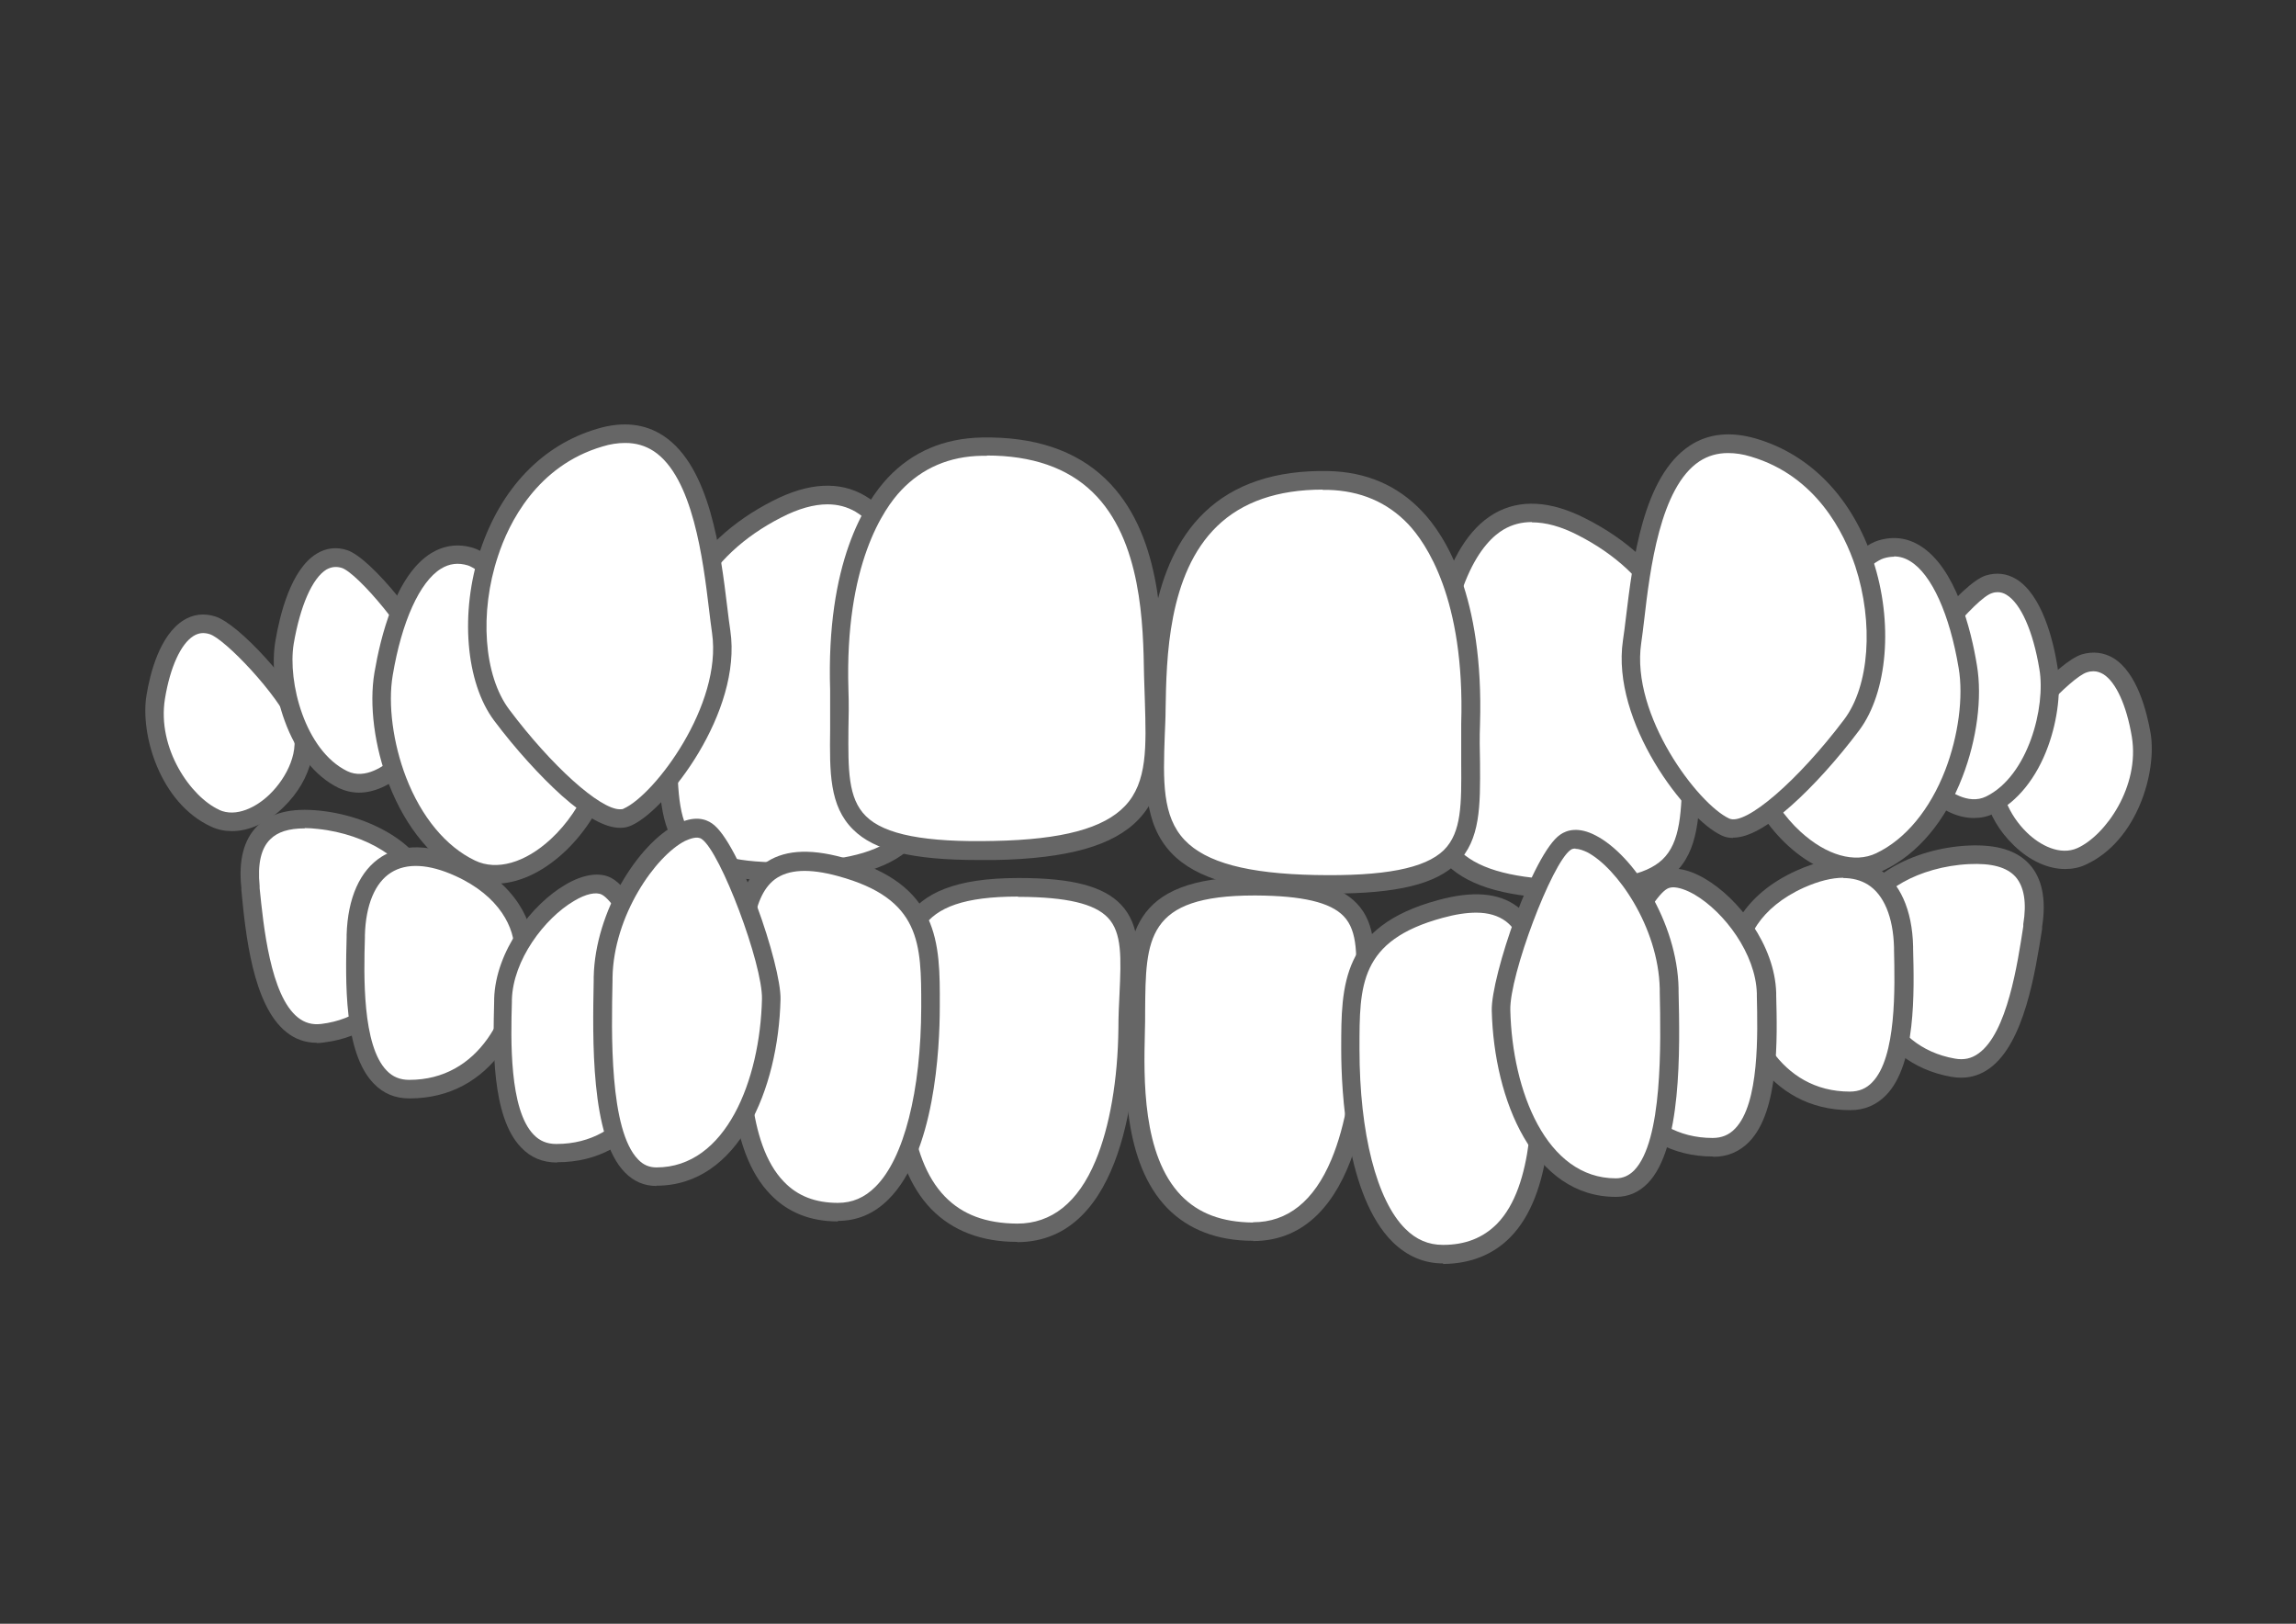
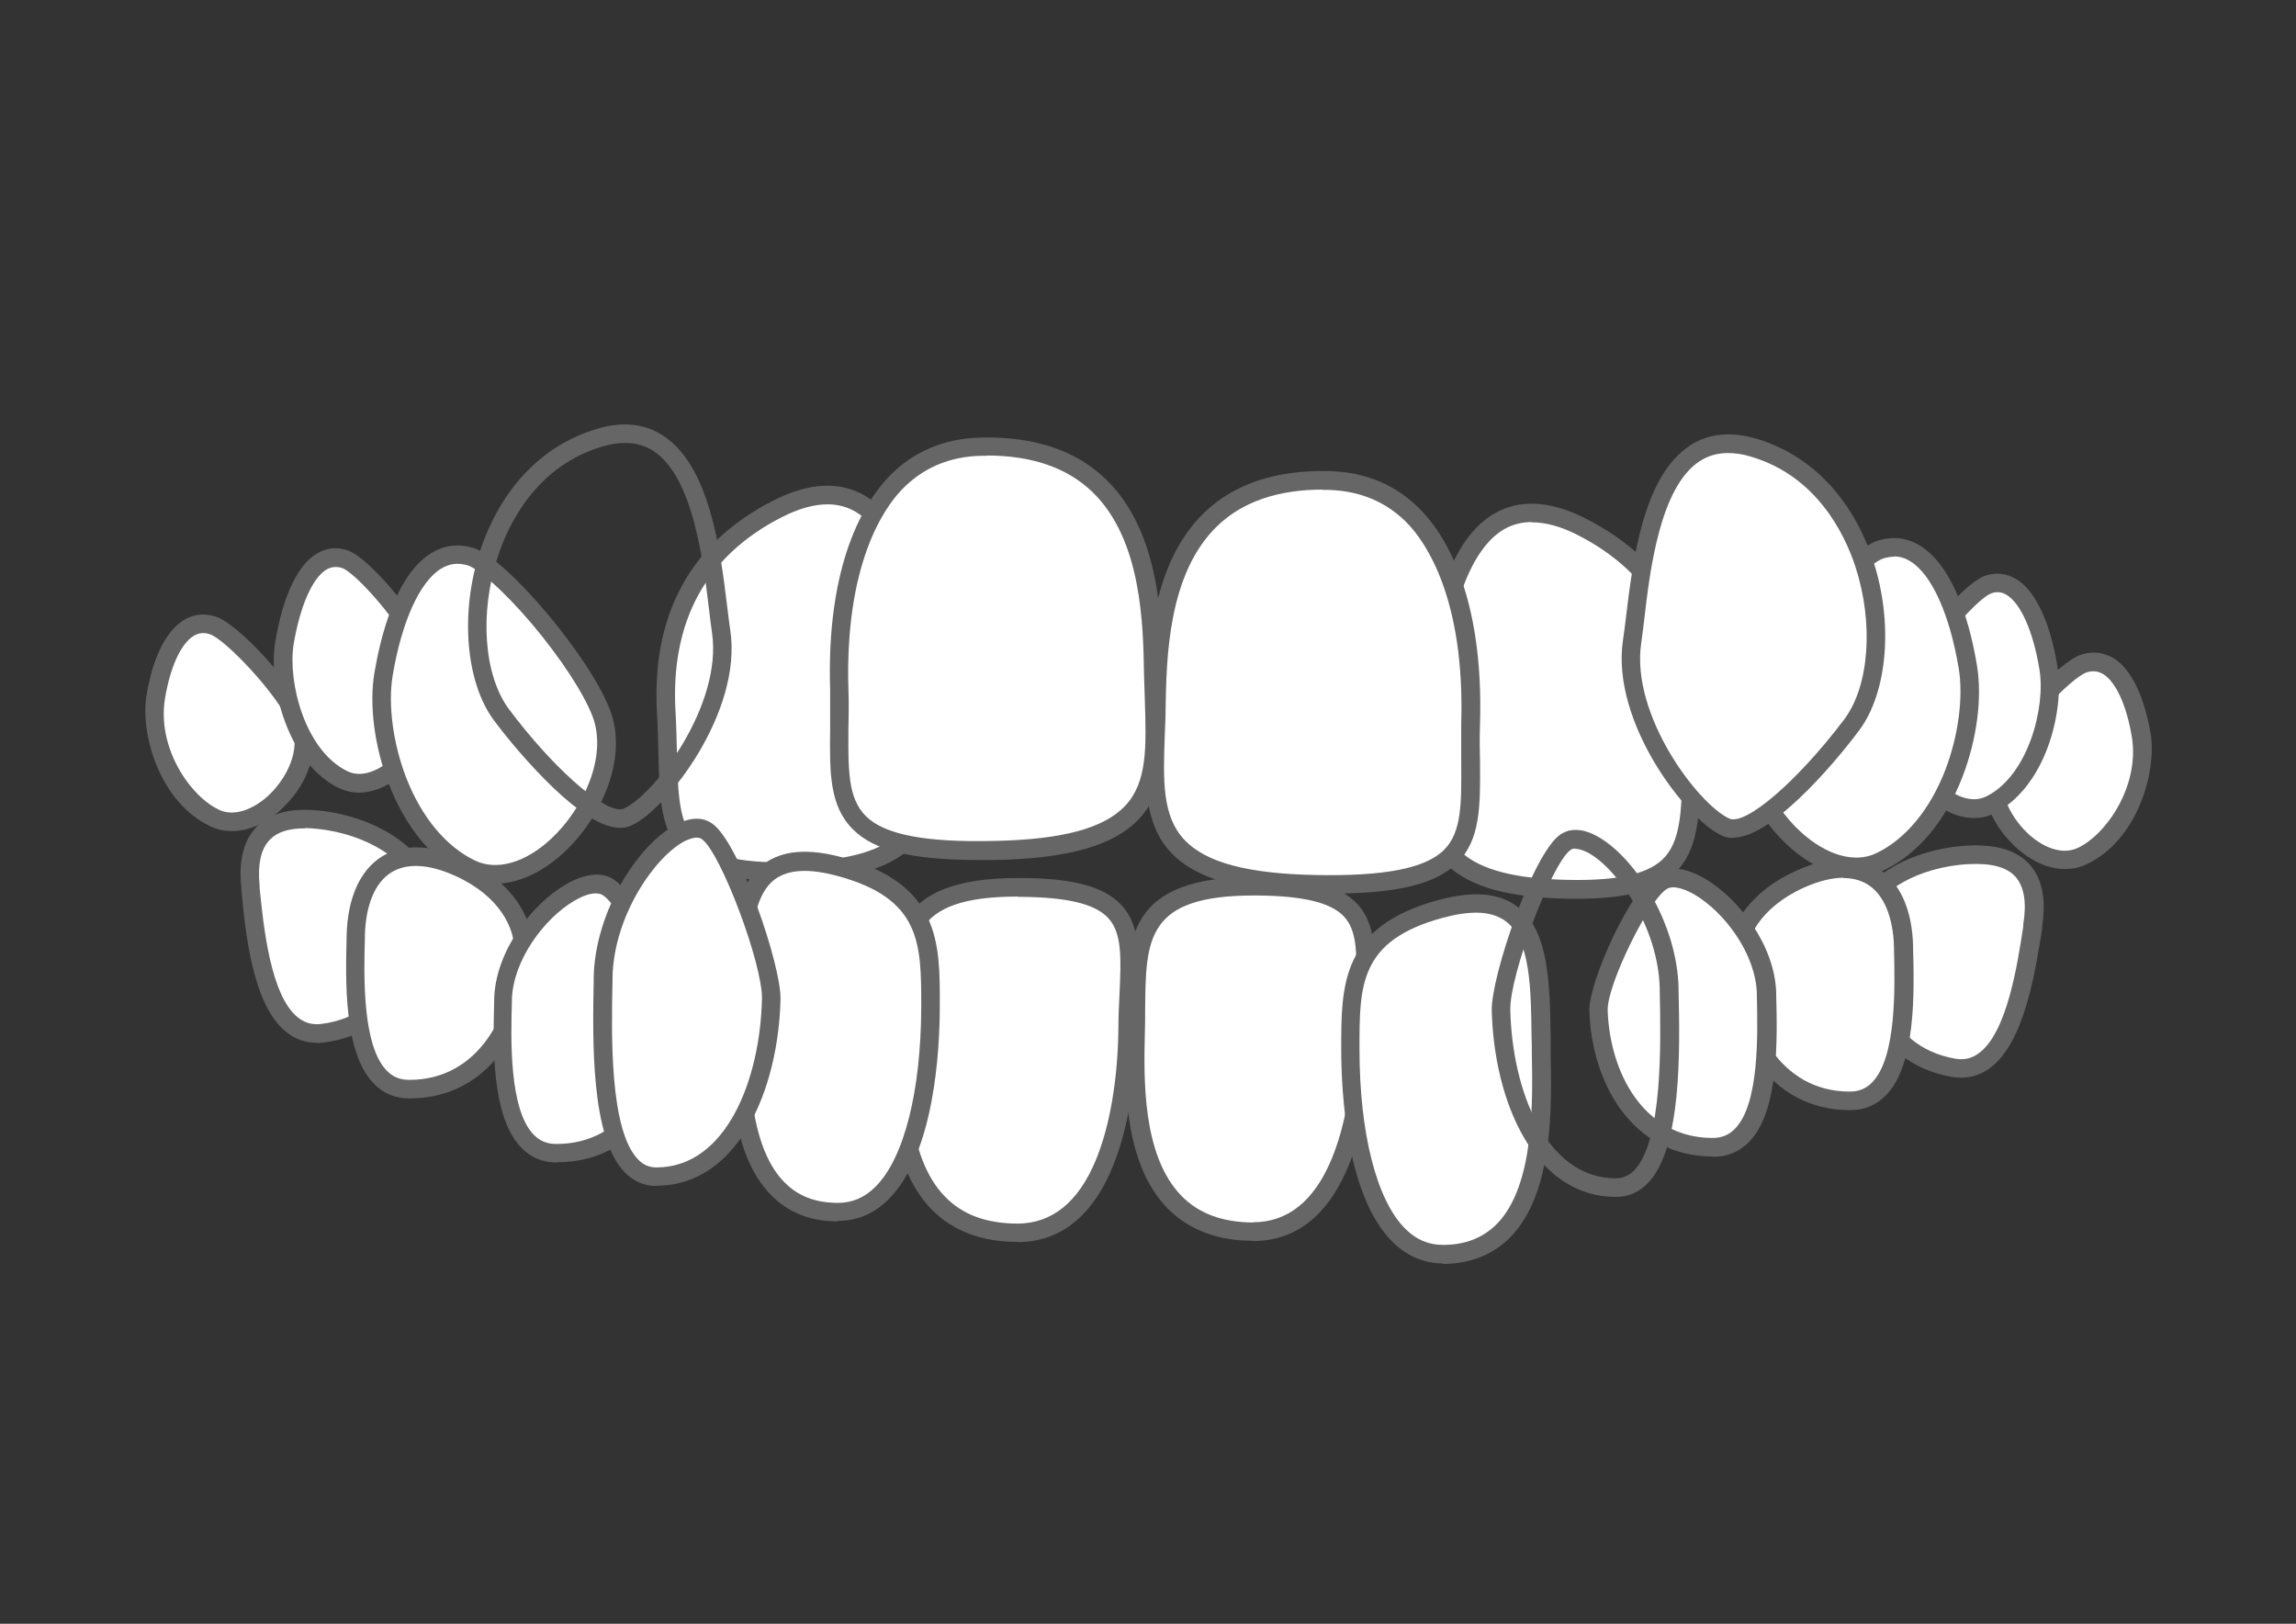
<svg xmlns="http://www.w3.org/2000/svg" id="_レイヤー_1" data-name="レイヤー_1" viewBox="0 0 841.9 595.3">
  <rect x="0" y="0" width="841.9" height="595.3" fill="#333333" stroke="none" />
  <defs>
    <style> .st0 { fill: #fff; } .st1 { fill: #666; } </style>
  </defs>
  <g>
    <path class="st0" d="M459.4,451.5c31.5.1,40.3-42,40.6-75.1.3-33.1,8.4-51.3-39.5-51.5-47.9-.2-43.5,22.8-44.2,53.6-.6,24.8-1.5,72.9,43.1,73.1Z" />
    <path class="st1" d="M459.6,454.9h-.2c-13.1,0-23.6-4.1-31.3-11.9-16.4-16.8-15.7-46.7-15.3-64.6,0-2.7,0-5.3.1-7.9.2-26.3.4-49,46.9-49s.4,0,.6,0c19.4,0,30.8,3.1,37.1,9.7,7.3,7.6,6.8,18.8,6.2,33-.2,3.9-.3,7.9-.4,12.3-.2,18.4-3.9,78.5-43.9,78.5ZM459.4,448.1h.1c12.6,0,22.3-7.7,28.7-23,5.2-12.4,8.2-29.7,8.4-48.7,0-4.4.2-8.5.4-12.5.6-13,1-22.5-4.3-28-4.9-5.1-15.1-7.5-32.2-7.6-.2,0-.4,0-.6,0-39.7,0-39.8,15.9-40,42.3,0,2.6,0,5.2-.1,8-.4,16.8-1,44.9,13.3,59.7,6.4,6.6,15,9.8,26.4,9.9h0Z" />
  </g>
  <g>
    <path class="st0" d="M529.2,459.8c-26.3.1-34-42-34.1-75.1,0-23.1-.3-42.4,33-51.5,39-10.6,36.4,22.9,37,53.6.5,24.8,1.3,72.9-36,73Z" />
    <path class="st1" d="M529.2,463.2c-7.1,0-13.3-2.7-18.6-7.9-16.9-16.8-18.8-55-18.8-70.6v-.5c0-22.9,0-44.6,35.5-54.2,12.8-3.5,22.3-2.7,29.1,2.4,11.7,8.8,11.9,28.7,12.2,47.9,0,2.2,0,4.4,0,6.6.4,18.9,1,50.6-14.8,66.7-6.3,6.4-14.6,9.7-24.6,9.8h-.1ZM541.3,334.6c-3.5,0-7.6.6-12.3,1.9-30.6,8.3-30.5,24.8-30.5,47.7v.5c0,30.8,6.3,55.4,16.8,65.8,4,4,8.5,5.9,13.8,5.9h0c8.3,0,14.7-2.6,19.8-7.7,13.8-14.1,13.1-45.1,12.8-61.8,0-2.2,0-4.4-.1-6.6-.2-17.6-.4-35.7-9.4-42.5-2.8-2.1-6.4-3.2-10.9-3.2Z" />
  </g>
  <g>
    <path class="st0" d="M763.2,313.9c-16,7.3-38.3-17.8-31.2-34.9,5.1-12.2,25.2-33.8,32.2-35.9,11-3.4,18.1,10,20.8,26.3,2.2,13.2-4.8,36.7-21.8,44.5Z" />
    <path class="st1" d="M757.2,318.6c-6.2,0-12.9-3-18.7-8.6-11.3-10.9-13-24.1-9.5-32.3,5.2-12.6,25.8-35.2,34.4-37.8,4.1-1.2,8.1-.7,11.6,1.4,8.7,5.4,12.2,19.6,13.6,27.6,2.3,14.1-4.8,39.4-23.8,48.1h0c-2.3,1.1-4.9,1.6-7.5,1.6ZM767.6,246.1c-.8,0-1.5.1-2.4.4-5.6,1.7-25.1,22-30,33.9-3.5,8.4,1.7,18.7,8,24.8,4.8,4.7,12.2,8.6,18.6,5.7h0c10.3-4.7,22.9-22.6,19.9-40.8-1.9-11.4-5.8-20-10.4-22.9-1.2-.7-2.4-1.1-3.6-1.1Z" />
  </g>
  <g>
    <path class="st0" d="M729.8,295.1c-16.3,8-39.7-21.2-32.7-40.6,5-13.9,25.2-38.1,32.2-40.3,11.3-3.6,18.8,11.8,21.9,30.5,2.5,15.1-4.1,41.8-21.4,50.4Z" />
    <path class="st1" d="M723.8,299.9c-5.5,0-11.3-2.5-16.9-7.5-10-8.9-18-25.6-13.2-39,5.1-14.3,25.7-39.6,34.4-42.4,3.9-1.2,7.7-.8,11.2,1.3,9.5,5.8,13.6,22.5,15.1,31.9,1.4,8.6.2,19.5-3.4,29.4-4.2,11.6-11.3,20.4-19.8,24.6h0c-2.3,1.2-4.9,1.7-7.5,1.7ZM732.5,217.1c-.7,0-1.4.1-2.2.4-5.7,1.8-25.2,24.7-30.1,38.2-3.7,10.3,2.8,24.2,11.3,31.6,2.8,2.5,10.1,8,16.8,4.7h0c15.4-7.6,21.9-32.8,19.5-46.7-2.3-13.9-6.8-24-12-27.2-1.1-.7-2.2-1-3.4-1Z" />
  </g>
  <g>
    <path class="st0" d="M689.5,315.9c-24,11.5-58.2-29.6-47.8-57.1,7.5-19.7,37.5-54.1,47.9-57.4,16.6-5.2,27.5,16.5,31.9,42.9,3.6,21.4-6.5,59.2-32.1,71.5Z" />
    <path class="st1" d="M680.7,321.3c-8.2,0-17-3.9-25.1-11.3-13.6-12.5-23.8-34.5-17.1-52.4,7.4-19.5,37.8-55.6,50.1-59.4,5.5-1.7,10.7-1.1,15.5,1.9,13.1,8.1,18.7,30.9,20.8,43.8,2,11.9,0,27.2-5.3,40.9-6.2,16.2-16.4,28.3-28.7,34.2h0c-3.2,1.5-6.7,2.3-10.3,2.3ZM694.5,204.1c-1.2,0-2.5.2-3.8.6-8.6,2.7-38.4,35.9-45.8,55.3-5.6,14.9,3.7,34.3,15.3,44.9,9.5,8.7,19.9,11.7,27.8,7.9h0c10.7-5.1,19.7-16,25.3-30.5,4.8-12.5,6.7-26.8,4.9-37.4-3.3-19.7-9.9-34.3-17.7-39.1-1.9-1.2-3.9-1.8-6-1.8Z" />
  </g>
  <g>
    <path class="st0" d="M580.1,193.2c25.2,12.9,42.8,35.8,40.7,74.5-2.2,38.7,5.7,60.3-49.1,58.3-54.7-2-47.9-28.7-46.3-64.7,1.3-29,8.9-91.6,54.7-68.1Z" />
    <path class="st1" d="M578.4,329.5c-2.2,0-4.5,0-6.9-.1-21-.8-34.4-5.1-42.1-13.6-9.9-10.9-9-26.9-8-45.4.2-3,.3-6.1.5-9.2,1.2-27,6.6-61.6,26-72.9,9.3-5.4,20.7-4.8,33.7,1.9,30.3,15.4,44.6,41.6,42.5,77.7-.3,5.1-.4,9.8-.5,14.3-.4,16.6-.7,29.6-9.6,38-6.8,6.4-17.9,9.3-35.7,9.3ZM561.7,191.4c-3.8,0-7.2.9-10.3,2.7-7.5,4.4-20.5,19-22.6,67.3-.1,3.2-.3,6.3-.5,9.3-1,17.6-1.8,31.6,6.2,40.4,6.4,7,18.6,10.7,37.4,11.4,19.6.7,31.5-1.6,37.6-7.3,6.8-6.4,7.1-17.6,7.4-33.2.1-4.6.2-9.4.5-14.6,1.9-33.2-11.2-57.1-38.8-71.2h0c-6.2-3.2-11.8-4.7-16.9-4.7Z" />
  </g>
  <g>
    <path class="st0" d="M372.9,451.9c31.4.1,40.3-42,40.6-75.1.3-33.1,8.4-51.3-39.6-51.5-47.9-.2-43.5,22.8-44.2,53.6-.6,24.8-1.5,72.9,43.1,73.1Z" />
    <path class="st1" d="M373.1,455.3h-.2c-13.1,0-23.6-4.1-31.3-11.9-16.4-16.8-15.7-46.7-15.3-64.6,0-2.7,0-5.3.1-7.9.2-26.3.4-49,46.9-49s.4,0,.6,0c19.4,0,30.8,3.1,37.1,9.7,7.3,7.6,6.8,18.8,6.2,33-.2,3.9-.3,7.9-.4,12.3-.2,18.4-3.9,78.5-43.9,78.5ZM373.3,328.7c-39.7,0-39.8,15.9-40,42.3,0,2.6,0,5.2-.1,8-.4,16.8-1,45,13.3,59.7,6.4,6.6,15,9.8,26.4,9.9h.1c12.6,0,22.3-7.7,28.7-23,5.2-12.4,8.2-29.7,8.4-48.7,0-4.4.2-8.5.4-12.5.6-13.1,1-22.5-4.3-28-4.9-5.1-15.1-7.5-32.2-7.6-.2,0-.4,0-.7,0Z" />
  </g>
  <g>
    <path class="st0" d="M78.9,300c16,7.3,38.3-17.8,31.2-34.9-5.1-12.2-25.3-33.8-32.2-35.9-11-3.4-18.1,10-20.8,26.3-2.2,13.2,4.8,36.7,21.8,44.5Z" />
    <path class="st1" d="M85,304.7c-2.6,0-5.1-.5-7.5-1.6h0c-19-8.7-26.1-34-23.8-48.1,1.3-8,4.8-22.1,13.6-27.6,3.5-2.2,7.5-2.7,11.6-1.4,8.6,2.6,29.1,25.2,34.4,37.8,3.4,8.2,1.8,21.4-9.5,32.3-5.8,5.6-12.5,8.6-18.7,8.6ZM80.3,296.9c6.3,2.9,13.8-1,18.6-5.7,6.3-6.1,11.5-16.4,8-24.8-5-11.9-24.5-32.2-30-33.9-2.2-.7-4.1-.5-6,.7-4.6,2.9-8.5,11.4-10.4,22.9-3,18.3,9.5,36.1,19.9,40.8h0Z" />
  </g>
  <g>
    <path class="st0" d="M125.8,285.8c16.3,8,39.7-21.2,32.8-40.6-5-13.9-25.2-38.1-32.2-40.3-11.3-3.6-18.8,11.8-21.9,30.5-2.5,15.1,4.1,41.8,21.4,50.4Z" />
    <path class="st1" d="M131.7,290.6c-2.6,0-5.1-.6-7.5-1.7h0c-8.6-4.2-15.6-13-19.8-24.6-3.6-9.8-4.9-20.8-3.4-29.4,1.6-9.4,5.6-26.1,15.1-31.9,3.4-2.1,7.3-2.6,11.2-1.3,8.7,2.8,29.3,28.2,34.4,42.4,4.8,13.5-3.2,30.2-13.2,39-5.5,4.9-11.4,7.5-16.9,7.5ZM127.3,282.7c6.7,3.3,13.9-2.2,16.8-4.7,8.4-7.5,14.9-21.4,11.3-31.6-4.8-13.5-24.4-36.4-30.1-38.2-2-.6-3.8-.4-5.6.6-5.2,3.2-9.6,13.3-12,27.2-2.3,14,4.1,39.1,19.6,46.7h0Z" />
  </g>
  <g>
    <path class="st0" d="M172.7,318.6c24,11.5,58.2-29.6,47.8-57.1-7.5-19.7-37.5-54.1-47.9-57.4-16.6-5.2-27.5,16.5-31.9,42.9-3.6,21.4,6.5,59.2,32.1,71.5Z" />
    <path class="st1" d="M181.6,324c-3.6,0-7.1-.8-10.3-2.3h0c-12.3-5.9-22.4-18-28.7-34.2-5.3-13.7-7.3-29.1-5.3-40.9,2.2-12.9,7.7-35.7,20.8-43.8,4.8-2.9,10-3.6,15.5-1.9,12.3,3.8,42.7,40,50.1,59.4,6.8,17.9-3.5,39.9-17.1,52.4-8.1,7.4-16.9,11.3-25.1,11.3ZM174.2,315.5c7.9,3.8,18.3.9,27.8-7.9,11.6-10.7,20.9-30,15.3-44.9-3.3-8.6-11.6-21.3-22.2-33.9-11.2-13.2-20.1-20.4-23.5-21.5-3.6-1.1-6.8-.7-9.9,1.2-7.8,4.8-14.4,19.4-17.7,39.1-1.8,10.6.1,24.9,4.9,37.4,5.6,14.5,14.6,25.4,25.3,30.5h0Z" />
  </g>
  <g>
    <path class="st0" d="M285,186.6c-25.2,12.9-42.8,35.8-40.7,74.5,2.2,38.7-5.7,60.3,49.1,58.3,54.7-2,47.9-28.7,46.3-64.7-1.3-29-8.9-91.6-54.8-68.1Z" />
    <path class="st1" d="M286.7,322.9c-17.7,0-28.9-2.9-35.7-9.3-8.9-8.4-9.2-21.4-9.6-38-.1-4.6-.2-9.3-.5-14.3-2-36.1,12.3-62.3,42.5-77.7,13.1-6.7,24.4-7.3,33.7-1.9,19.3,11.3,24.8,45.9,26,72.9.1,3.1.3,6.2.5,9.2,1.1,18.5,2,34.4-8,45.4-7.8,8.5-21.2,12.9-42.1,13.6-2.4,0-4.7.1-6.9.1ZM303.4,184.9c-5,0-10.7,1.6-16.9,4.8h0c-27.6,14.1-40.7,38.1-38.8,71.2.3,5.2.4,9.9.5,14.6.4,15.5.6,26.8,7.4,33.2,6.1,5.7,18,8.1,37.6,7.3,18.8-.7,31-4.4,37.4-11.4,8-8.8,7.2-22.8,6.2-40.4-.2-3-.4-6.1-.5-9.3-2.1-48.3-15.1-62.9-22.6-67.3-3.1-1.8-6.5-2.7-10.3-2.7Z" />
  </g>
  <g>
    <path class="st0" d="M359.9,163.8c-43.3.9-53.5,50.4-52.2,89.2,1.2,38.7-9.1,60.3,57,58.9,66.1-1.4,58.8-28.1,58.2-64.1-.5-29.1-1.6-85.2-63-83.9Z" />
    <path class="st1" d="M358.8,315.3c-24.2,0-38.2-3.4-46-11.2-8.7-8.6-8.6-21-8.4-36.7,0-4.6,0-9.3,0-14.3-1.5-46.8,12.7-68.9,21.2-78,9-9.5,20.5-14.4,34.3-14.7,19.3-.4,34.6,4.7,45.5,15.2,20.2,19.4,20.7,52.4,21,72.1,0,3.1.2,6.2.3,9.2.6,17.5,1.1,32.7-9.2,43.5-9.1,9.6-25.9,14.4-52.7,14.9-2.1,0-4.1,0-6,0ZM361.9,167.1c-.6,0-1.3,0-1.9,0h0c-11.9.2-21.8,4.5-29.5,12.6-6.3,6.6-20.8,27.1-19.4,73.1.2,5.2.1,10,0,14.6-.1,14.7-.2,25.3,6.4,31.8,6.8,6.8,21.8,9.7,47.1,9.1,24.9-.5,40.1-4.6,47.9-12.8,8.3-8.7,7.8-21.9,7.3-38.5-.1-3-.2-6.1-.3-9.3-.3-18.6-.8-49.8-18.9-67.3-9.2-8.9-22.2-13.4-38.7-13.4Z" />
  </g>
  <g>
    <path class="st0" d="M118.2,378.8c26.8-3.3,37.9-29.5,35.5-55-.9-9.8-17-21.2-37-23.3-12.1-1.2-27.3.9-25,24.6,1.9,19.1,5.2,56.2,26.4,53.6Z" />
    <path class="st1" d="M116.1,382.3c-4.1,0-7.9-1.3-11.2-4-12.3-9.9-14.9-36.3-16.4-52v-.8c-1.1-10.1.9-17.7,5.8-22.6,5-4.9,12.4-6.8,22.9-5.7,20.6,2.1,38.9,14.2,40,26.3,2.4,25.7-8.6,55-38.5,58.7h0c-.8.1-1.7.2-2.5.2ZM111.7,303.7c-5.8,0-9.9,1.3-12.6,4-3.4,3.3-4.7,9.1-3.9,17.1v.8c1.4,13.7,3.9,39.3,14,47.4,2.5,2,5.3,2.8,8.6,2.4h0c25.4-3.1,34.7-28.7,32.6-51.3-.7-8-15.4-18.3-33.9-20.2-1.7-.2-3.2-.3-4.7-.3Z" />
  </g>
  <g>
-     <path class="st0" d="M220,160.4c-45,13.3-54.6,77-36,101.7,13.3,17.7,36.2,41.9,46.2,37.4,12-5.4,38.4-39.5,34.2-67.9-3.3-22.9-5.7-82.6-44.4-71.2Z" />
    <path class="st1" d="M227.4,303.5c-5.5,0-12.5-3.9-21.4-11.8-7.9-7.1-17-17.1-24.8-27.5-10.5-14-12.6-39.7-5.1-62.4,7.6-22.8,22.8-38.7,42.9-44.6h0c9.3-2.8,17.5-1.9,24.3,2.6,17.1,11.3,20.9,42.4,23.4,63,.4,3.1.7,6,1.1,8.4,4.4,29.8-23.2,65.5-36.2,71.4-1.3.6-2.6.9-4.1.9ZM229.1,162.4c-2.5,0-5.3.4-8.2,1.3h0c-24.1,7.1-34.4,28.2-38.3,40.2-6.9,20.7-5.2,43.8,4.1,56.2,15.6,20.8,33.3,36.6,40.6,36.6.6,0,1.1,0,1.5-.3,11.3-5.1,36.1-37.9,32.3-64.3-.4-2.5-.7-5.5-1.1-8.6-2.2-18.2-5.9-48.6-20.3-58.1-3.1-2-6.5-3-10.4-3Z" />
  </g>
  <g>
    <path class="st0" d="M716.2,391.4c-26.6-4.7-36.3-31.4-32.6-56.8,1.4-9.7,18.1-20.3,38.2-21.3,12.1-.6,27.2,2.4,23.6,25.9-2.9,19-8.2,55.9-29.2,52.2Z" />
    <path class="st1" d="M719.1,395.1c-1.1,0-2.3-.1-3.5-.3h0c-29.7-5.2-39.1-35.1-35.3-60.6,1.8-12.1,20.7-23.2,41.4-24.2,10.5-.5,17.9,1.8,22.5,6.9,4.6,5.1,6.2,12.8,4.6,22.9v.8c-2.5,15.7-6.5,41.9-19.3,51.1-3.2,2.3-6.6,3.4-10.4,3.4ZM716.8,388.1c3.3.6,6.1,0,8.7-1.9,10.5-7.5,14.3-32.9,16.4-46.6v-.8c1.3-7.9.3-13.7-2.8-17.3-3.2-3.6-8.8-5.1-17.1-4.7-18.6.9-33.8,10.4-35,18.4-3.3,22.4,4.6,48.5,29.8,52.9h0Z" />
  </g>
  <g>
    <path class="st0" d="M678.5,403.6c-27,0-41.2-24.6-42-50.2-.3-9.8,5.8-23,23.7-31.1,23.4-10.6,37.4,1,38,24.8.5,19.2,1.7,56.4-19.6,56.5Z" />
    <path class="st1" d="M678.4,407c-30.1,0-44.6-27.7-45.4-53.5-.3-10.8,6.2-25.5,25.7-34.3,15-6.8,24.6-4.2,30-.8,7.9,5,12.5,15.1,12.8,28.6v.8c.4,15.8,1.1,42.4-9.9,53.7-3.5,3.6-7.9,5.5-13.1,5.5h0ZM676,321.8c-4.3,0-9.1,1.2-14.5,3.6-16.4,7.4-21.9,19.3-21.7,27.9.7,22.6,13,46.9,38.5,46.9h0c3.3,0,6-1.1,8.2-3.4,9-9.2,8.3-34.9,8-48.7v-.8c-.3-11.1-3.7-19.3-9.6-23-2.6-1.6-5.6-2.4-9.1-2.4Z" />
  </g>
  <g>
    <path class="st0" d="M628.2,420.6c-27,0-41.2-24.6-42-50.2-.3-9.8,15.3-43.2,23.7-47.6,10.7-5.7,37.4,17.6,38,41.4.5,19.2,1.7,56.4-19.6,56.5Z" />
    <path class="st1" d="M628.1,424c-30.1,0-44.6-27.7-45.3-53.5-.3-10.3,15.2-45.3,25.5-50.8,4.3-2.3,10.3-1.4,16.8,2.4,12.4,7.2,25.7,24.4,26.2,41.9v.9c.4,15.8,1.1,42.4-9.9,53.7-3.5,3.6-7.9,5.5-13.1,5.5v-3.4s0,3.4,0,3.4h0ZM613.6,325.3c-.9,0-1.6.2-2.2.5-6.6,3.5-22.1,35.2-21.9,44.5.7,22.6,13,46.9,38.5,46.9h0c3.3,0,6-1.1,8.2-3.4,9-9.2,8.3-34.9,8-48.7v-.9c-.4-14.5-11.9-29.8-22.8-36.2-3.1-1.8-5.9-2.7-8-2.7Z" />
  </g>
  <g>
    <path class="st0" d="M642.8,164.1c45,13.3,54.6,77,36,101.7-13.3,17.7-36.2,41.9-46.2,37.4-12-5.4-38.4-39.5-34.2-67.9,3.3-22.9,5.7-82.6,44.4-71.2Z" />
    <path class="st1" d="M635.4,307.2c-1.5,0-2.9-.3-4.1-.9-13-5.9-40.6-41.6-36.2-71.5.4-2.4.7-5.3,1.1-8.4,2.5-20.6,6.2-51.7,23.4-63,6.8-4.5,15-5.3,24.3-2.6h0c20.1,5.9,35.3,21.8,42.9,44.6,7.5,22.7,5.4,48.4-5.1,62.4-7.8,10.4-16.9,20.5-24.8,27.5-8.8,7.9-15.9,11.8-21.4,11.8ZM633.6,166.1c-3.9,0-7.3,1-10.4,3-14.5,9.5-18.2,39.9-20.3,58.1-.4,3.1-.7,6.1-1.1,8.6-3.9,26.4,20.9,59.1,32.3,64.3,6,2.7,25.2-13.9,42.1-36.3,9.3-12.3,10.9-35.4,4.1-56.2-4-12-14.2-33.1-38.3-40.2-2.9-.9-5.7-1.3-8.2-1.3Z" />
  </g>
  <g>
    <path class="st0" d="M487.1,176.1c43.3.9,53.5,50.4,52.2,89.1-1.2,38.7,9,60.3-57,58.9-66.1-1.4-58.8-28.1-58.2-64.1.5-29.1,1.6-85.2,63.1-83.9Z" />
    <path class="st1" d="M488.2,327.6c-1.9,0-3.9,0-6,0-26.8-.6-43.6-5.3-52.7-14.9-10.2-10.8-9.7-25.9-9.2-43.5,0-3,.2-6.1.3-9.2.3-19.7.8-52.6,21-72.1,10.9-10.5,26.2-15.6,45.5-15.2h0c13.8.3,25.3,5.2,34.3,14.7,8.6,9,22.7,31.2,21.3,78-.2,5.1-.1,9.8,0,14.3.1,15.7.2,28.2-8.4,36.7-7.8,7.7-21.8,11.2-46,11.2ZM485,179.5c-16.5,0-29.5,4.5-38.7,13.4-18.1,17.5-18.6,48.6-18.9,67.3,0,3.2-.2,6.3-.3,9.3-.6,16.7-1,29.8,7.3,38.5,7.8,8.2,23,12.3,47.9,12.8,25.3.5,40.2-2.4,47.1-9.1,6.6-6.5,6.5-17.1,6.4-31.8,0-4.6,0-9.4,0-14.6,1.4-46-13.1-66.4-19.4-73.1-7.7-8.1-17.6-12.3-29.5-12.6h0c-.6,0-1.3,0-1.9,0Z" />
  </g>
  <g>
-     <path class="st0" d="M592.5,435.4c-27,0-41.3-31.9-42.1-65-.3-12.7,15.2-55.8,23.6-61.6,10.7-7.3,37.4,22.8,38.1,53.6.5,24.9,1.8,73-19.5,73Z" />
    <path class="st1" d="M592.5,438.8h0c-30.1,0-44.7-35.4-45.5-68.3-.3-12.5,15.1-57.7,25.1-64.5,2.4-1.7,6.7-3,13,.3,14,7.2,29.9,31.9,30.4,56v1.1c.5,21.6,1.2,57.6-11.3,70.4-3.2,3.3-7.1,5-11.6,5ZM577.7,311.1c-.7,0-1.3.1-1.8.5-6.9,4.8-22.4,45.9-22.1,58.7.7,29.7,13.2,61.7,38.7,61.7,2.6,0,4.8-1,6.7-2.9,10.5-10.8,9.8-46.4,9.4-65.5v-1.1c-.5-22.8-15.9-44.6-26.7-50.1-1.1-.5-2.7-1.2-4.2-1.2Z" />
  </g>
  <g>
    <path class="st0" d="M150.1,399.3c27,0,41.2-24.6,42-50.2.3-9.8-5.8-23-23.7-31.1-23.4-10.6-37.4,1-38,24.8-.5,19.2-1.7,56.4,19.6,56.5Z" />
    <path class="st1" d="M150.1,402.7h0c-5.2,0-9.6-1.8-13.1-5.5-11-11.3-10.3-37.8-9.9-53.6v-.9c.4-13.5,4.9-23.6,12.8-28.6,5.4-3.4,15-6,30,.8,19.4,8.8,26,23.5,25.7,34.3-.8,25.8-15.3,53.5-45.4,53.5ZM150.1,395.9h0c25.5,0,37.9-24.3,38.5-46.9.3-8.6-5.3-20.5-21.7-27.9-9.7-4.4-17.8-4.8-23.5-1.2-5.9,3.7-9.3,11.9-9.6,23v.9c-.4,13.8-1,39.5,8,48.7,2.2,2.3,4.9,3.4,8.2,3.4h0Z" />
  </g>
  <g>
    <path class="st0" d="M204.1,422.8c27,0,41.2-24.6,42-50.2.3-9.8-15.3-43.2-23.7-47.7-10.7-5.7-37.4,17.6-38,41.4-.5,19.2-1.7,56.4,19.6,56.5Z" />
    <path class="st1" d="M204.2,426.2h0c-5.2,0-9.6-1.8-13.1-5.5-11-11.3-10.3-37.8-9.9-53.7v-.8c.5-17.5,13.8-34.7,26.2-41.9,6.5-3.8,12.5-4.7,16.8-2.4,6.4,3.4,13.7,17.5,16.6,23.3,4.4,9.1,9.1,21.2,8.9,27.4-.8,25.8-15.3,53.5-45.3,53.5ZM204.1,419.4h0c25.5,0,37.9-24.3,38.5-46.9.3-9.4-15.2-41-21.9-44.5-2.1-1.1-5.9-.3-10.2,2.3-10.9,6.4-22.4,21.7-22.8,36.2v.8c-.4,13.8-1,39.5,8,48.7,2.2,2.3,4.9,3.4,8.2,3.4h0Z" />
  </g>
  <g>
    <path class="st0" d="M307.2,444.4c26.3.1,34-42,34.1-75.1,0-23.1.3-42.4-33-51.5-39-10.6-36.4,22.9-37,53.6-.5,24.8-1.3,72.9,36,73Z" />
    <path class="st1" d="M307.3,447.8h-.1c-10.1,0-18.3-3.3-24.6-9.8-15.8-16.1-15.1-47.8-14.8-66.7,0-2.2,0-4.4,0-6.6.2-19.2.5-39.1,12.2-47.9,6.8-5.1,16.3-5.9,29.1-2.4,35.6,9.7,35.6,31.3,35.5,54.2v.5c0,15.6-1.9,53.8-18.8,70.6-5.3,5.3-11.5,7.9-18.6,7.9ZM307.2,441h0c5.3,0,9.8-1.9,13.8-5.9,10.5-10.4,16.7-35,16.8-65.8v-.5c0-22.8,0-39.3-30.5-47.6-10.6-2.9-18.2-2.5-23.2,1.2-9,6.8-9.2,24.9-9.4,42.5,0,2.2,0,4.4,0,6.6-.3,16.7-1,47.7,12.8,61.8,5,5.2,11.5,7.7,19.8,7.7h0Z" />
  </g>
  <g>
    <path class="st0" d="M240.7,431.4c27,0,41.3-31.9,42.1-65,.3-12.7-15.2-55.8-23.6-61.6-10.7-7.3-37.4,22.8-38.1,53.6-.5,24.9-1.8,73,19.5,73Z" />
    <path class="st1" d="M240.7,434.8h0c-4.5,0-8.4-1.7-11.6-5-12.6-12.8-11.8-48.9-11.4-70.5v-1.1c.5-24.1,16.4-48.9,30.4-56,6.4-3.3,10.6-2,13-.3,10,6.8,25.4,52,25.1,64.5-.8,32.9-15.4,68.3-45.5,68.3ZM240.7,428c25.5,0,38-32,38.7-61.7.3-12.8-15.2-54-22.1-58.7-1.7-1.2-4.5,0-6.1.7-10.8,5.5-26.2,27.3-26.6,50.1v1.1c-.4,19.1-1.2,54.8,9.4,65.6,1.9,2,4.1,2.9,6.7,2.9h0Z" />
  </g>
</svg>